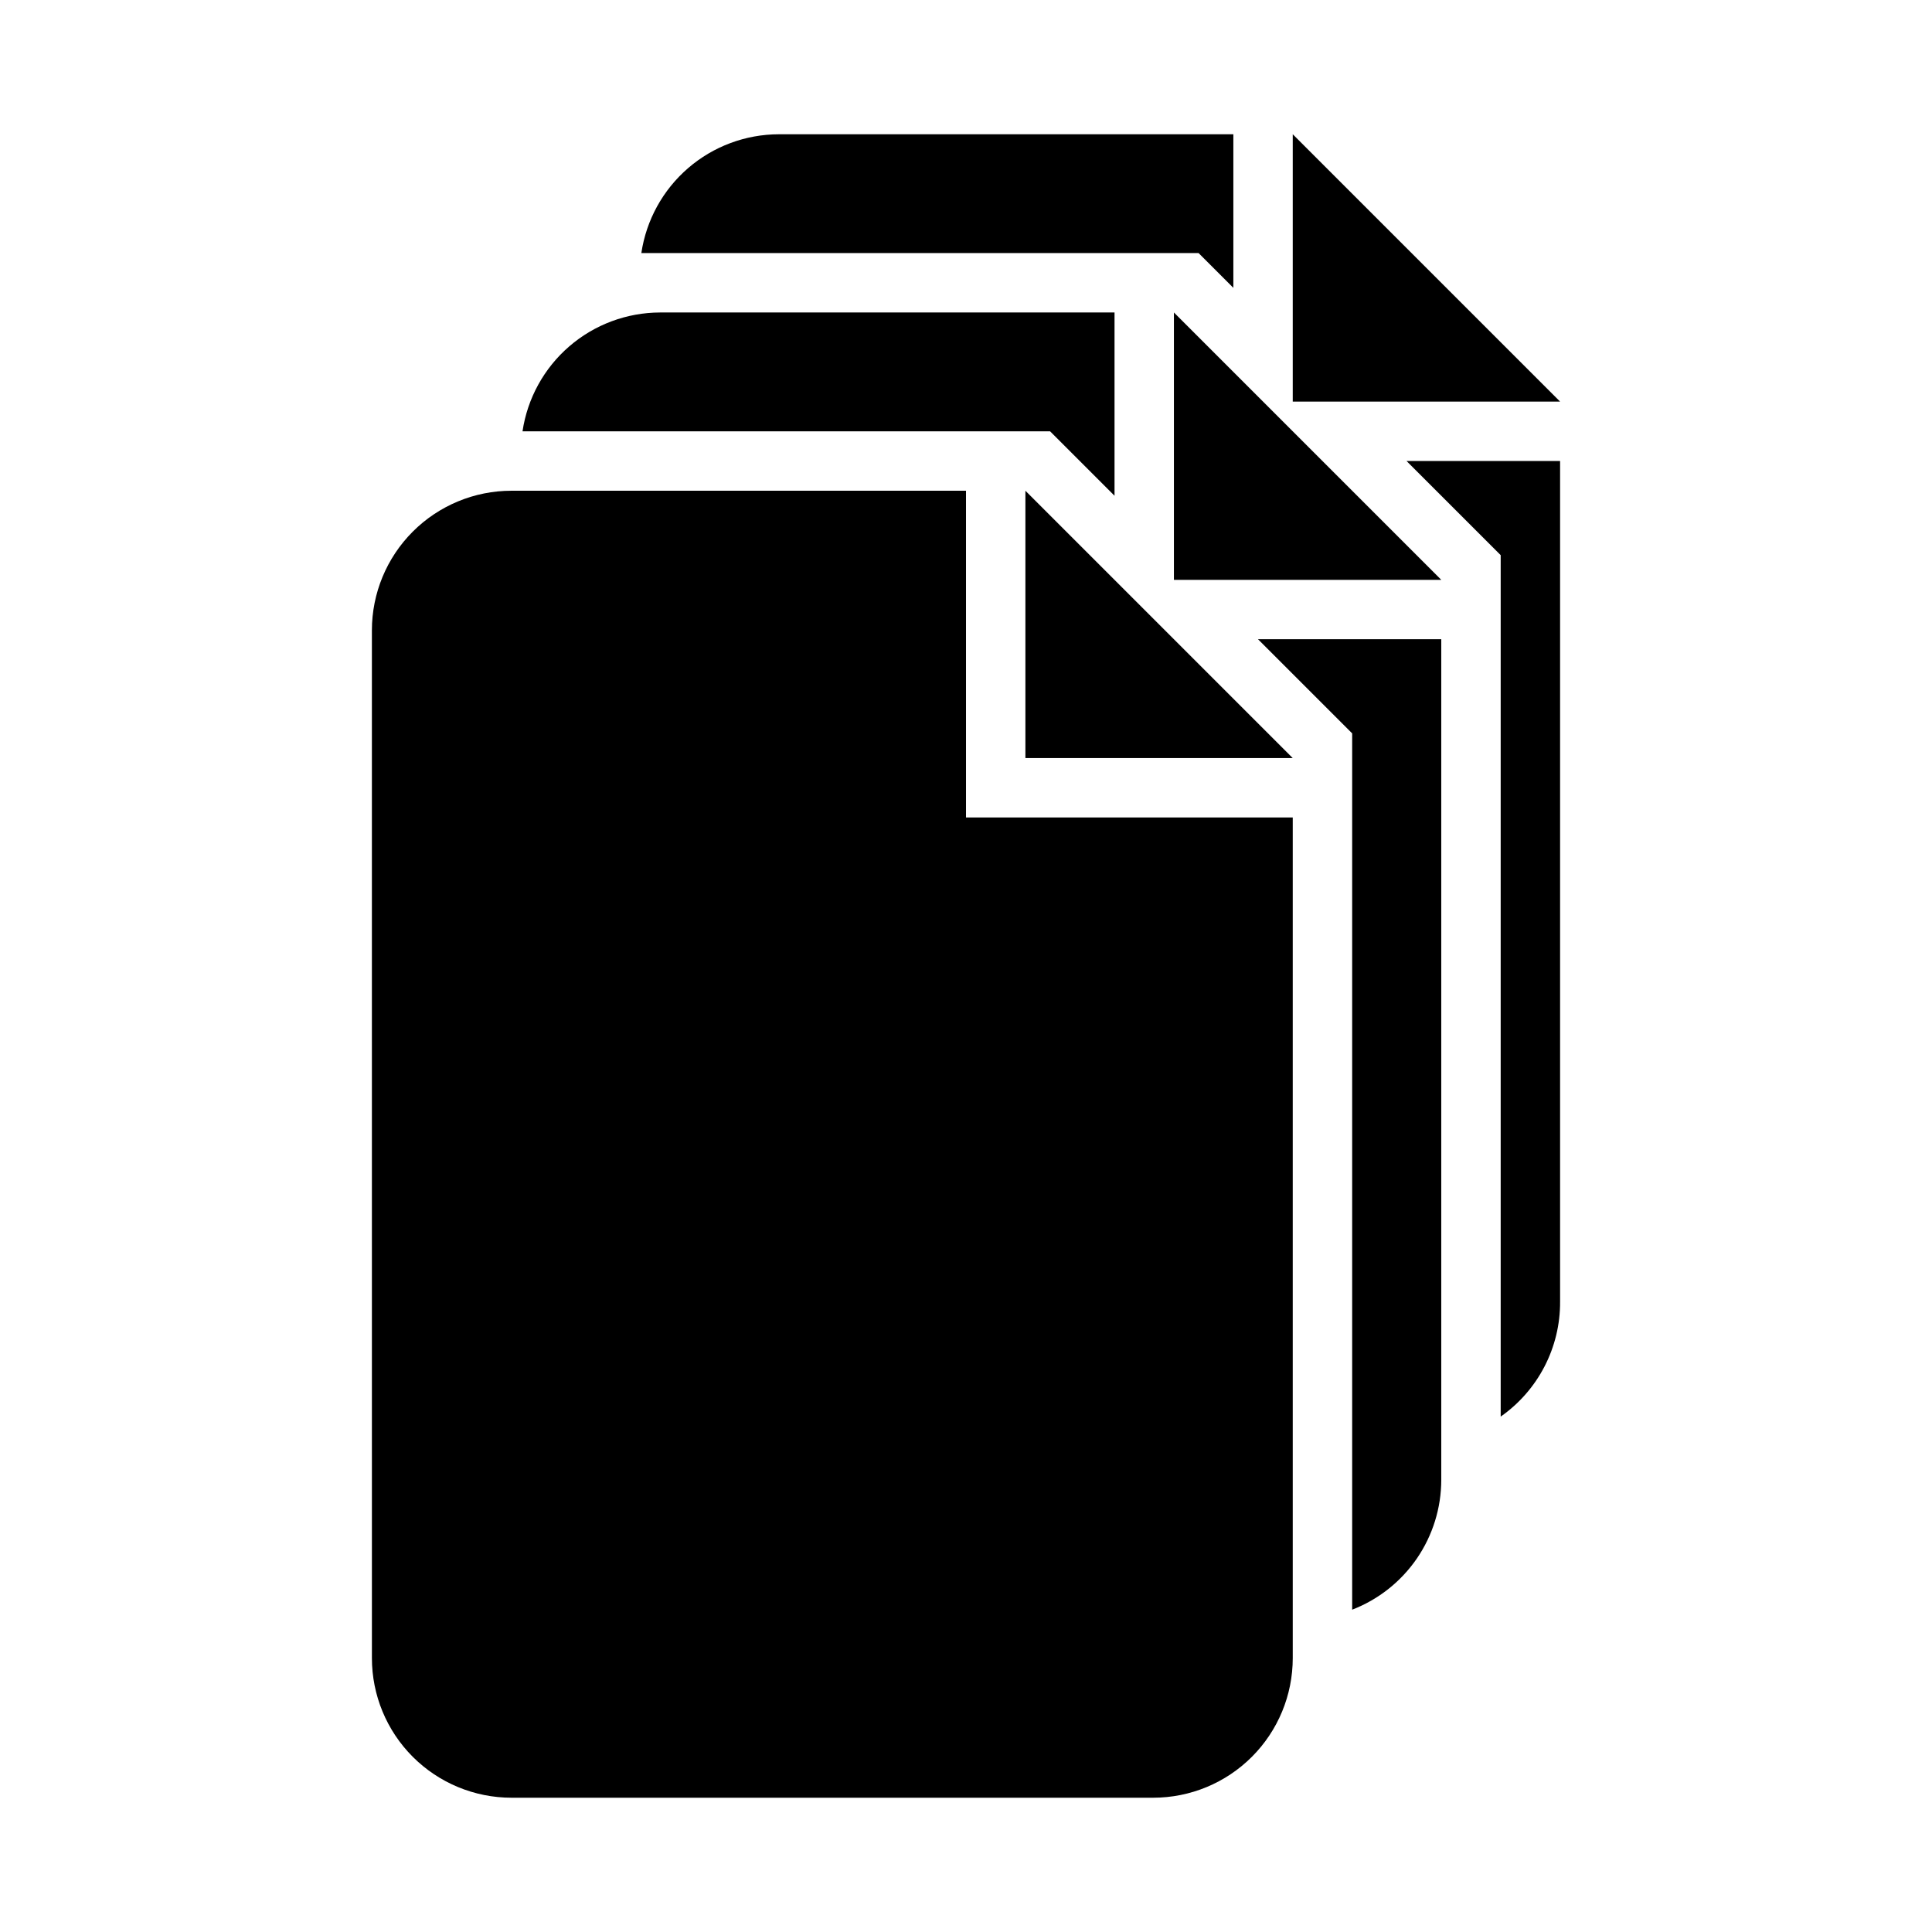
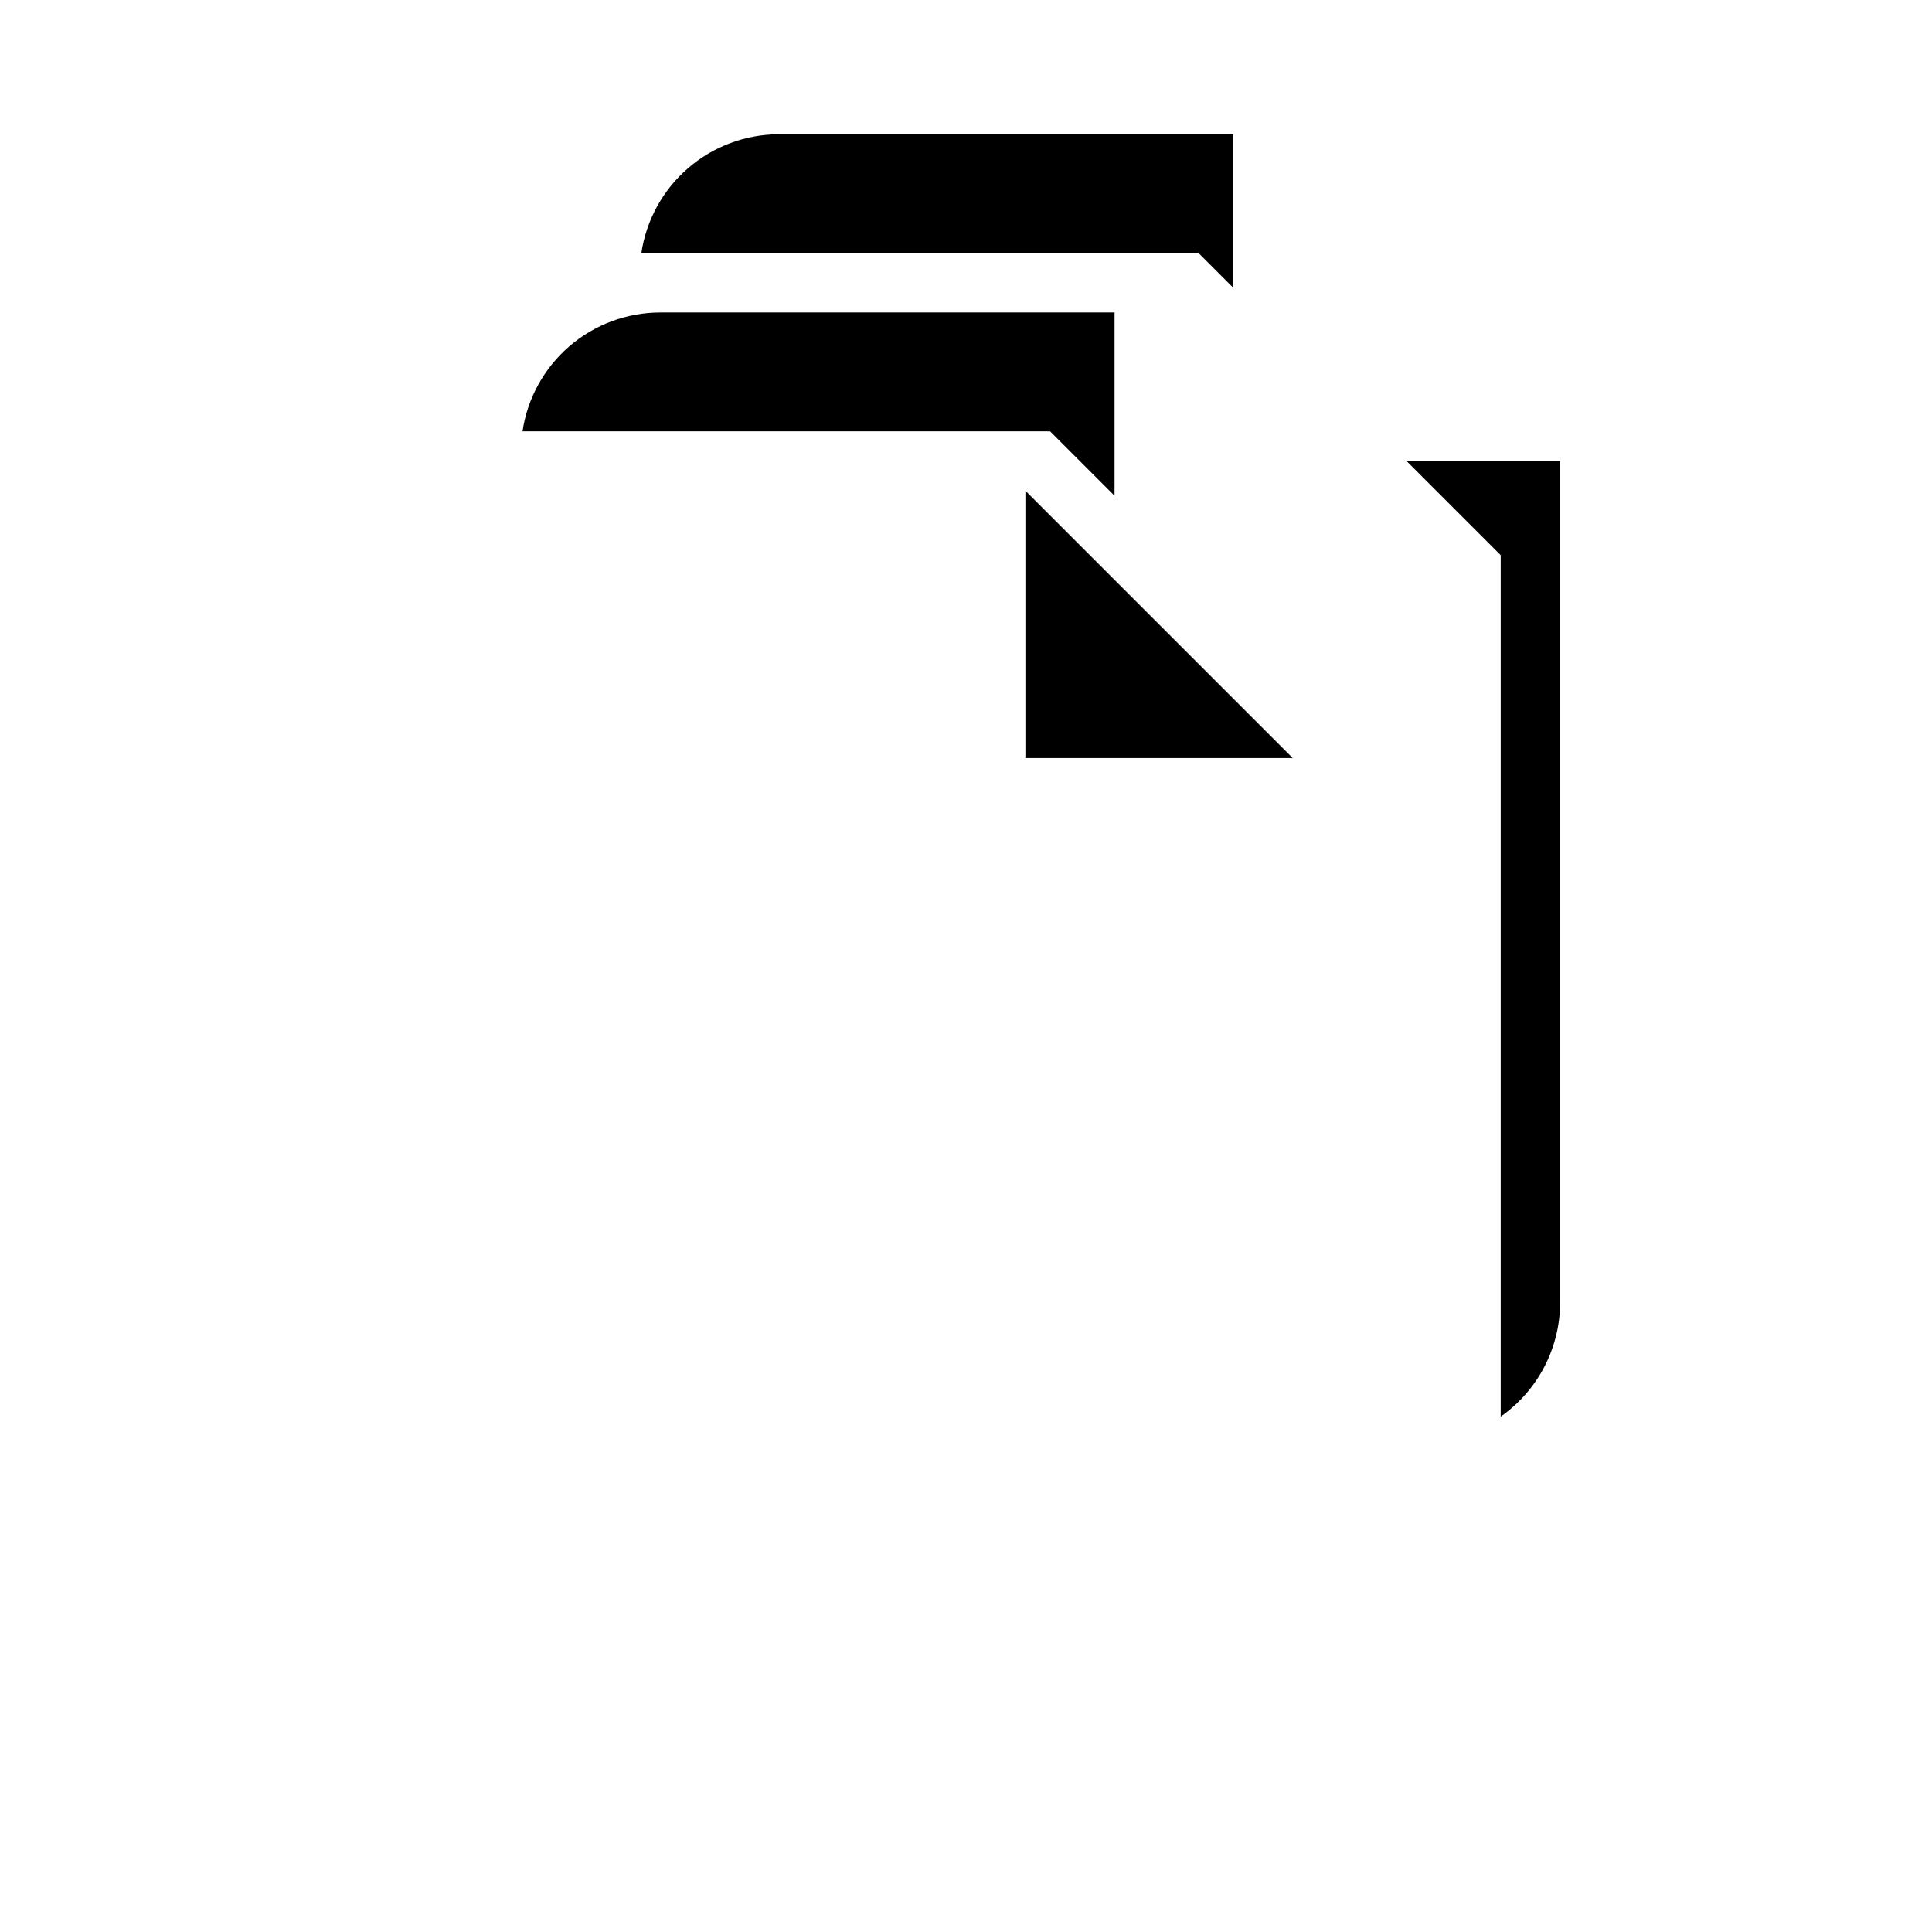
<svg xmlns="http://www.w3.org/2000/svg" fill="#000000" width="800px" height="800px" version="1.1" viewBox="144 144 512 512">
  <g>
    <path d="m461.64 211.07 9.211 9.211v-40.699h-120.44c-8.84 0.016-17.379 3.203-24.066 8.98-6.688 5.781-11.082 13.766-12.383 22.508h4.961z" />
    <path d="m557.44 488.95v-222.78h-40.695l24.953 24.953v228.29c9.93-6.953 15.816-18.34 15.742-30.465z" />
-     <path d="m486.59 179.58v70.848h70.848z" />
    <path d="m282.47 258.3h139.81l17.082 17.082v-48.57h-120.44c-8.84 0.02-17.379 3.207-24.066 8.984s-11.082 13.762-12.383 22.504z" />
-     <path d="m525.95 536.18v-222.78h-48.57l24.957 24.953v232.23c6.945-2.684 12.918-7.406 17.133-13.543 4.215-6.141 6.473-13.41 6.481-20.859z" />
-     <path d="m455.1 226.81v70.852h70.848z" />
-     <path d="m242.56 583.42c0 9.812 3.898 19.223 10.836 26.16s16.348 10.836 26.16 10.836h170.04c9.812 0 19.223-3.898 26.16-10.836s10.836-16.348 10.836-26.16v-222.78h-86.59v-86.59h-120.45c-9.812 0-19.223 3.898-26.16 10.836s-10.836 16.348-10.836 26.16z" />
    <path d="m415.74 274.05v70.848h70.848z" />
  </g>
</svg>